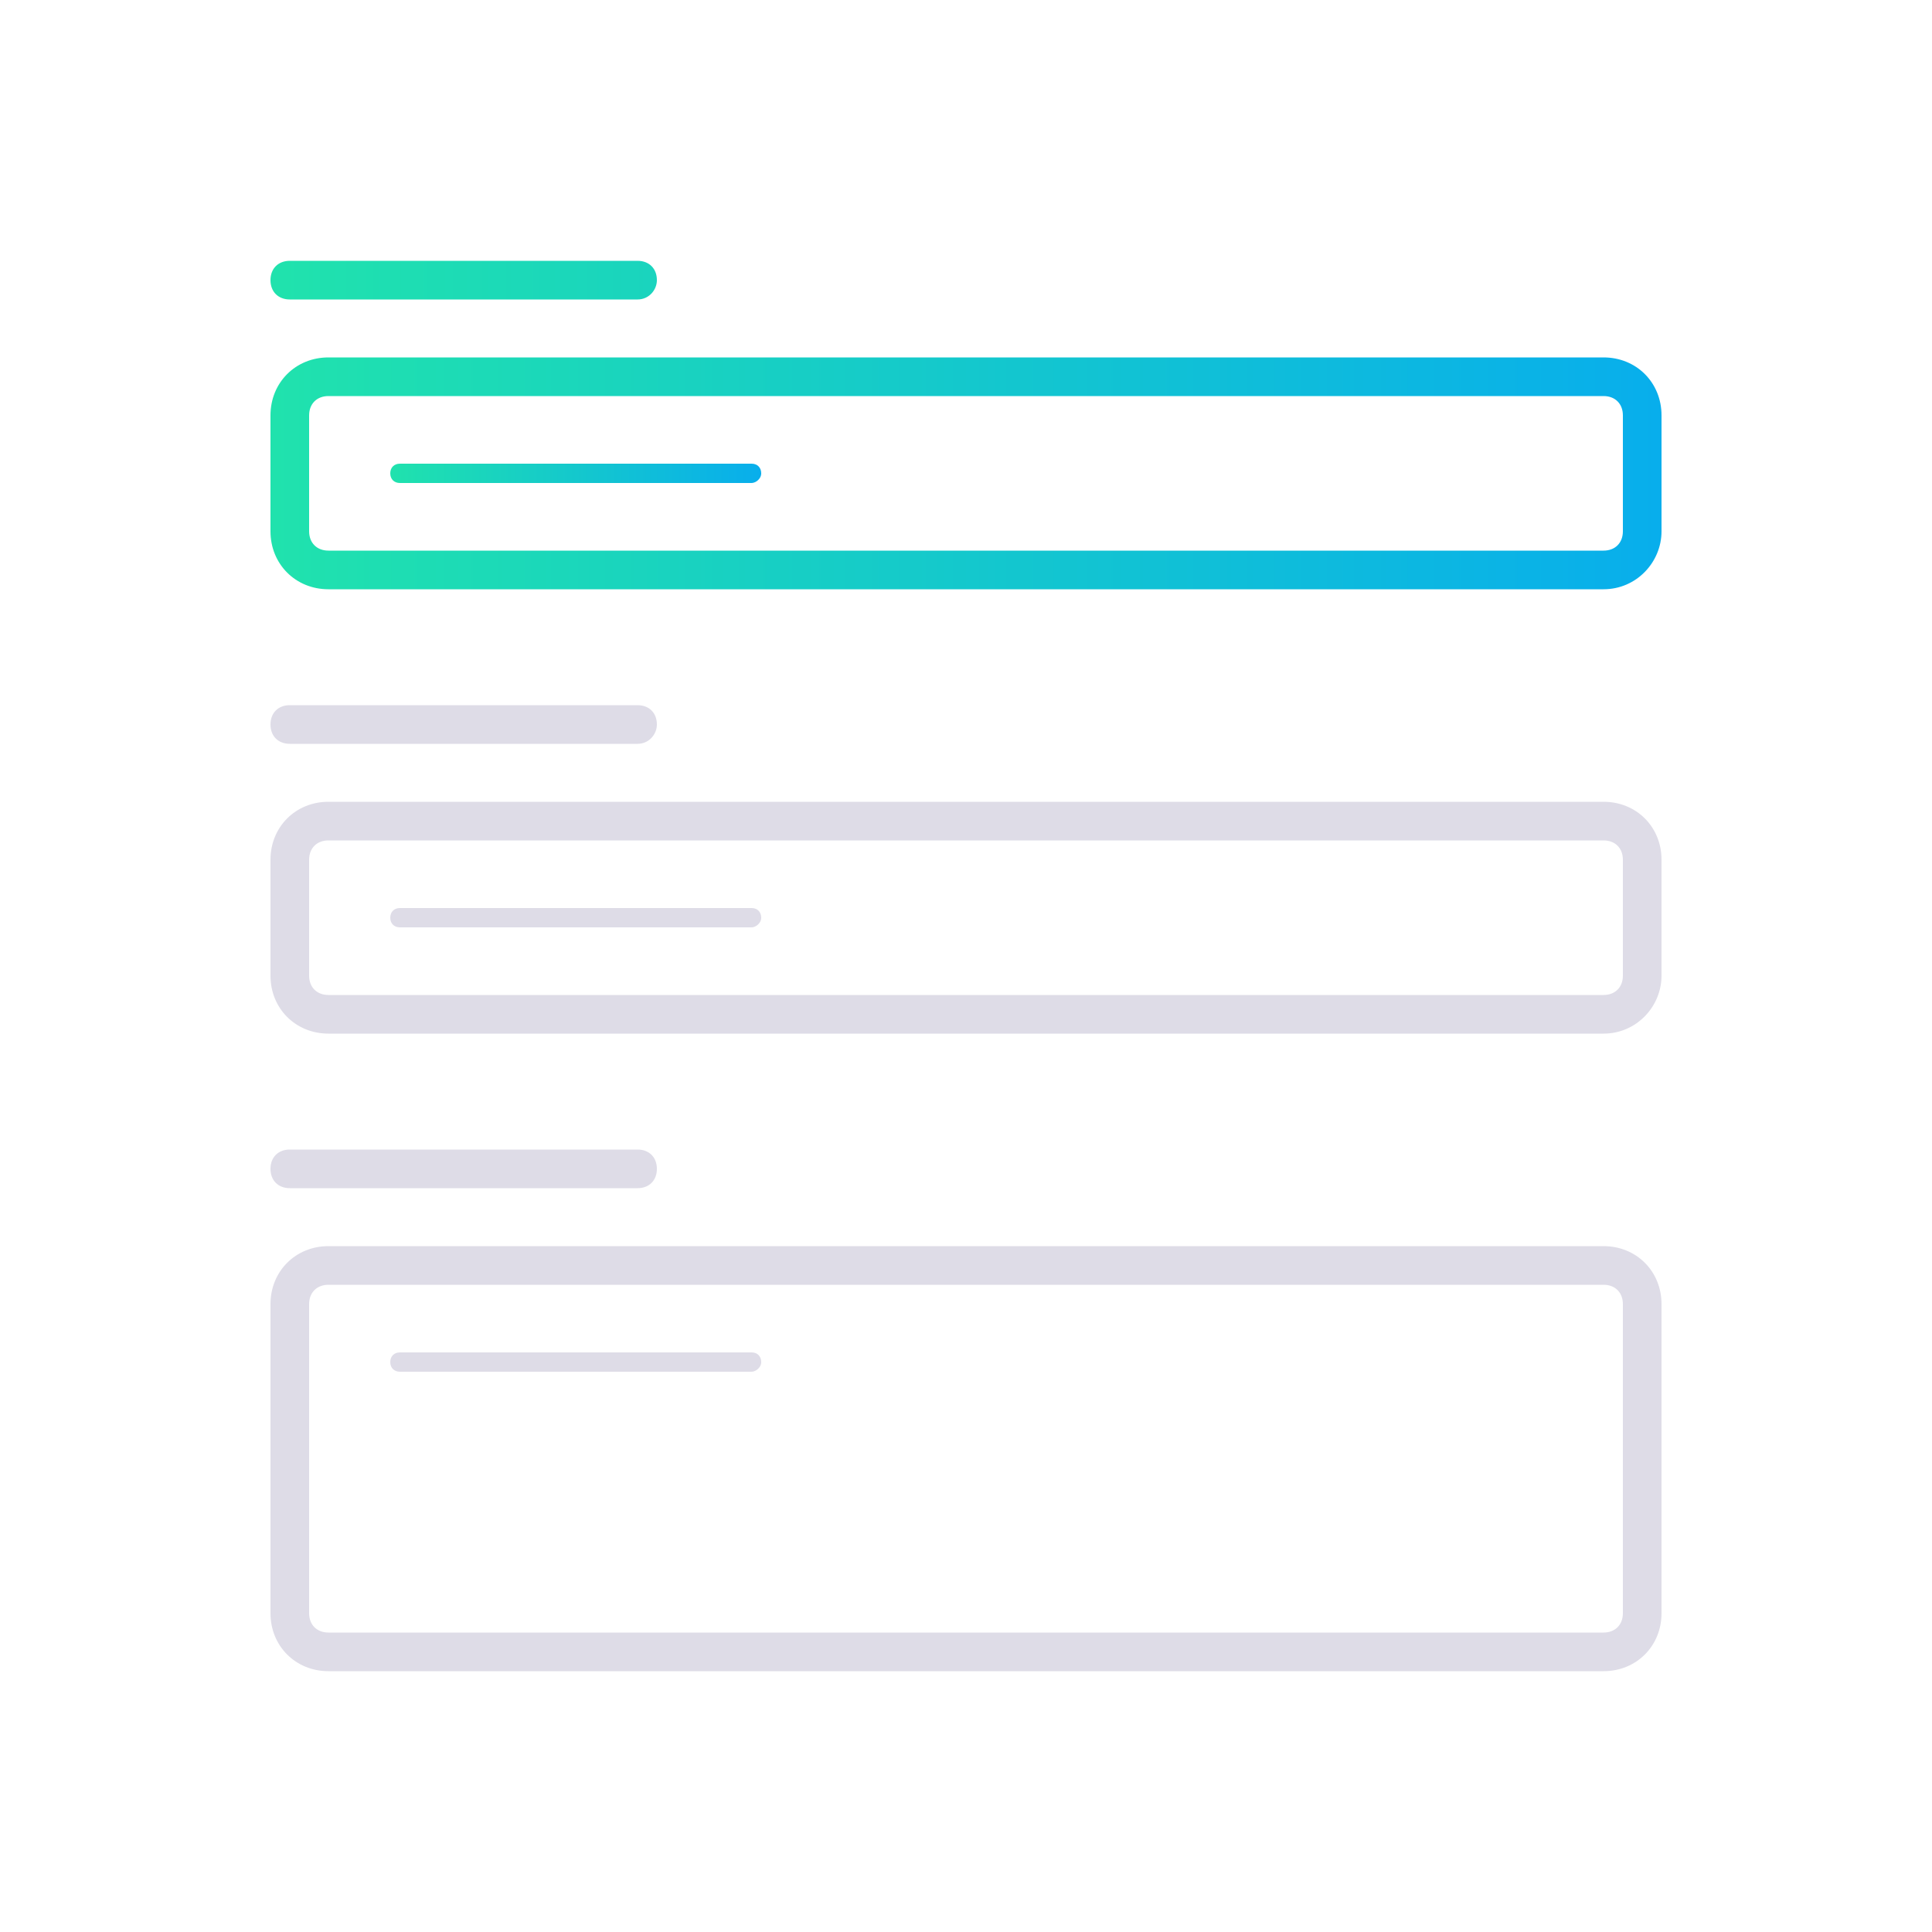
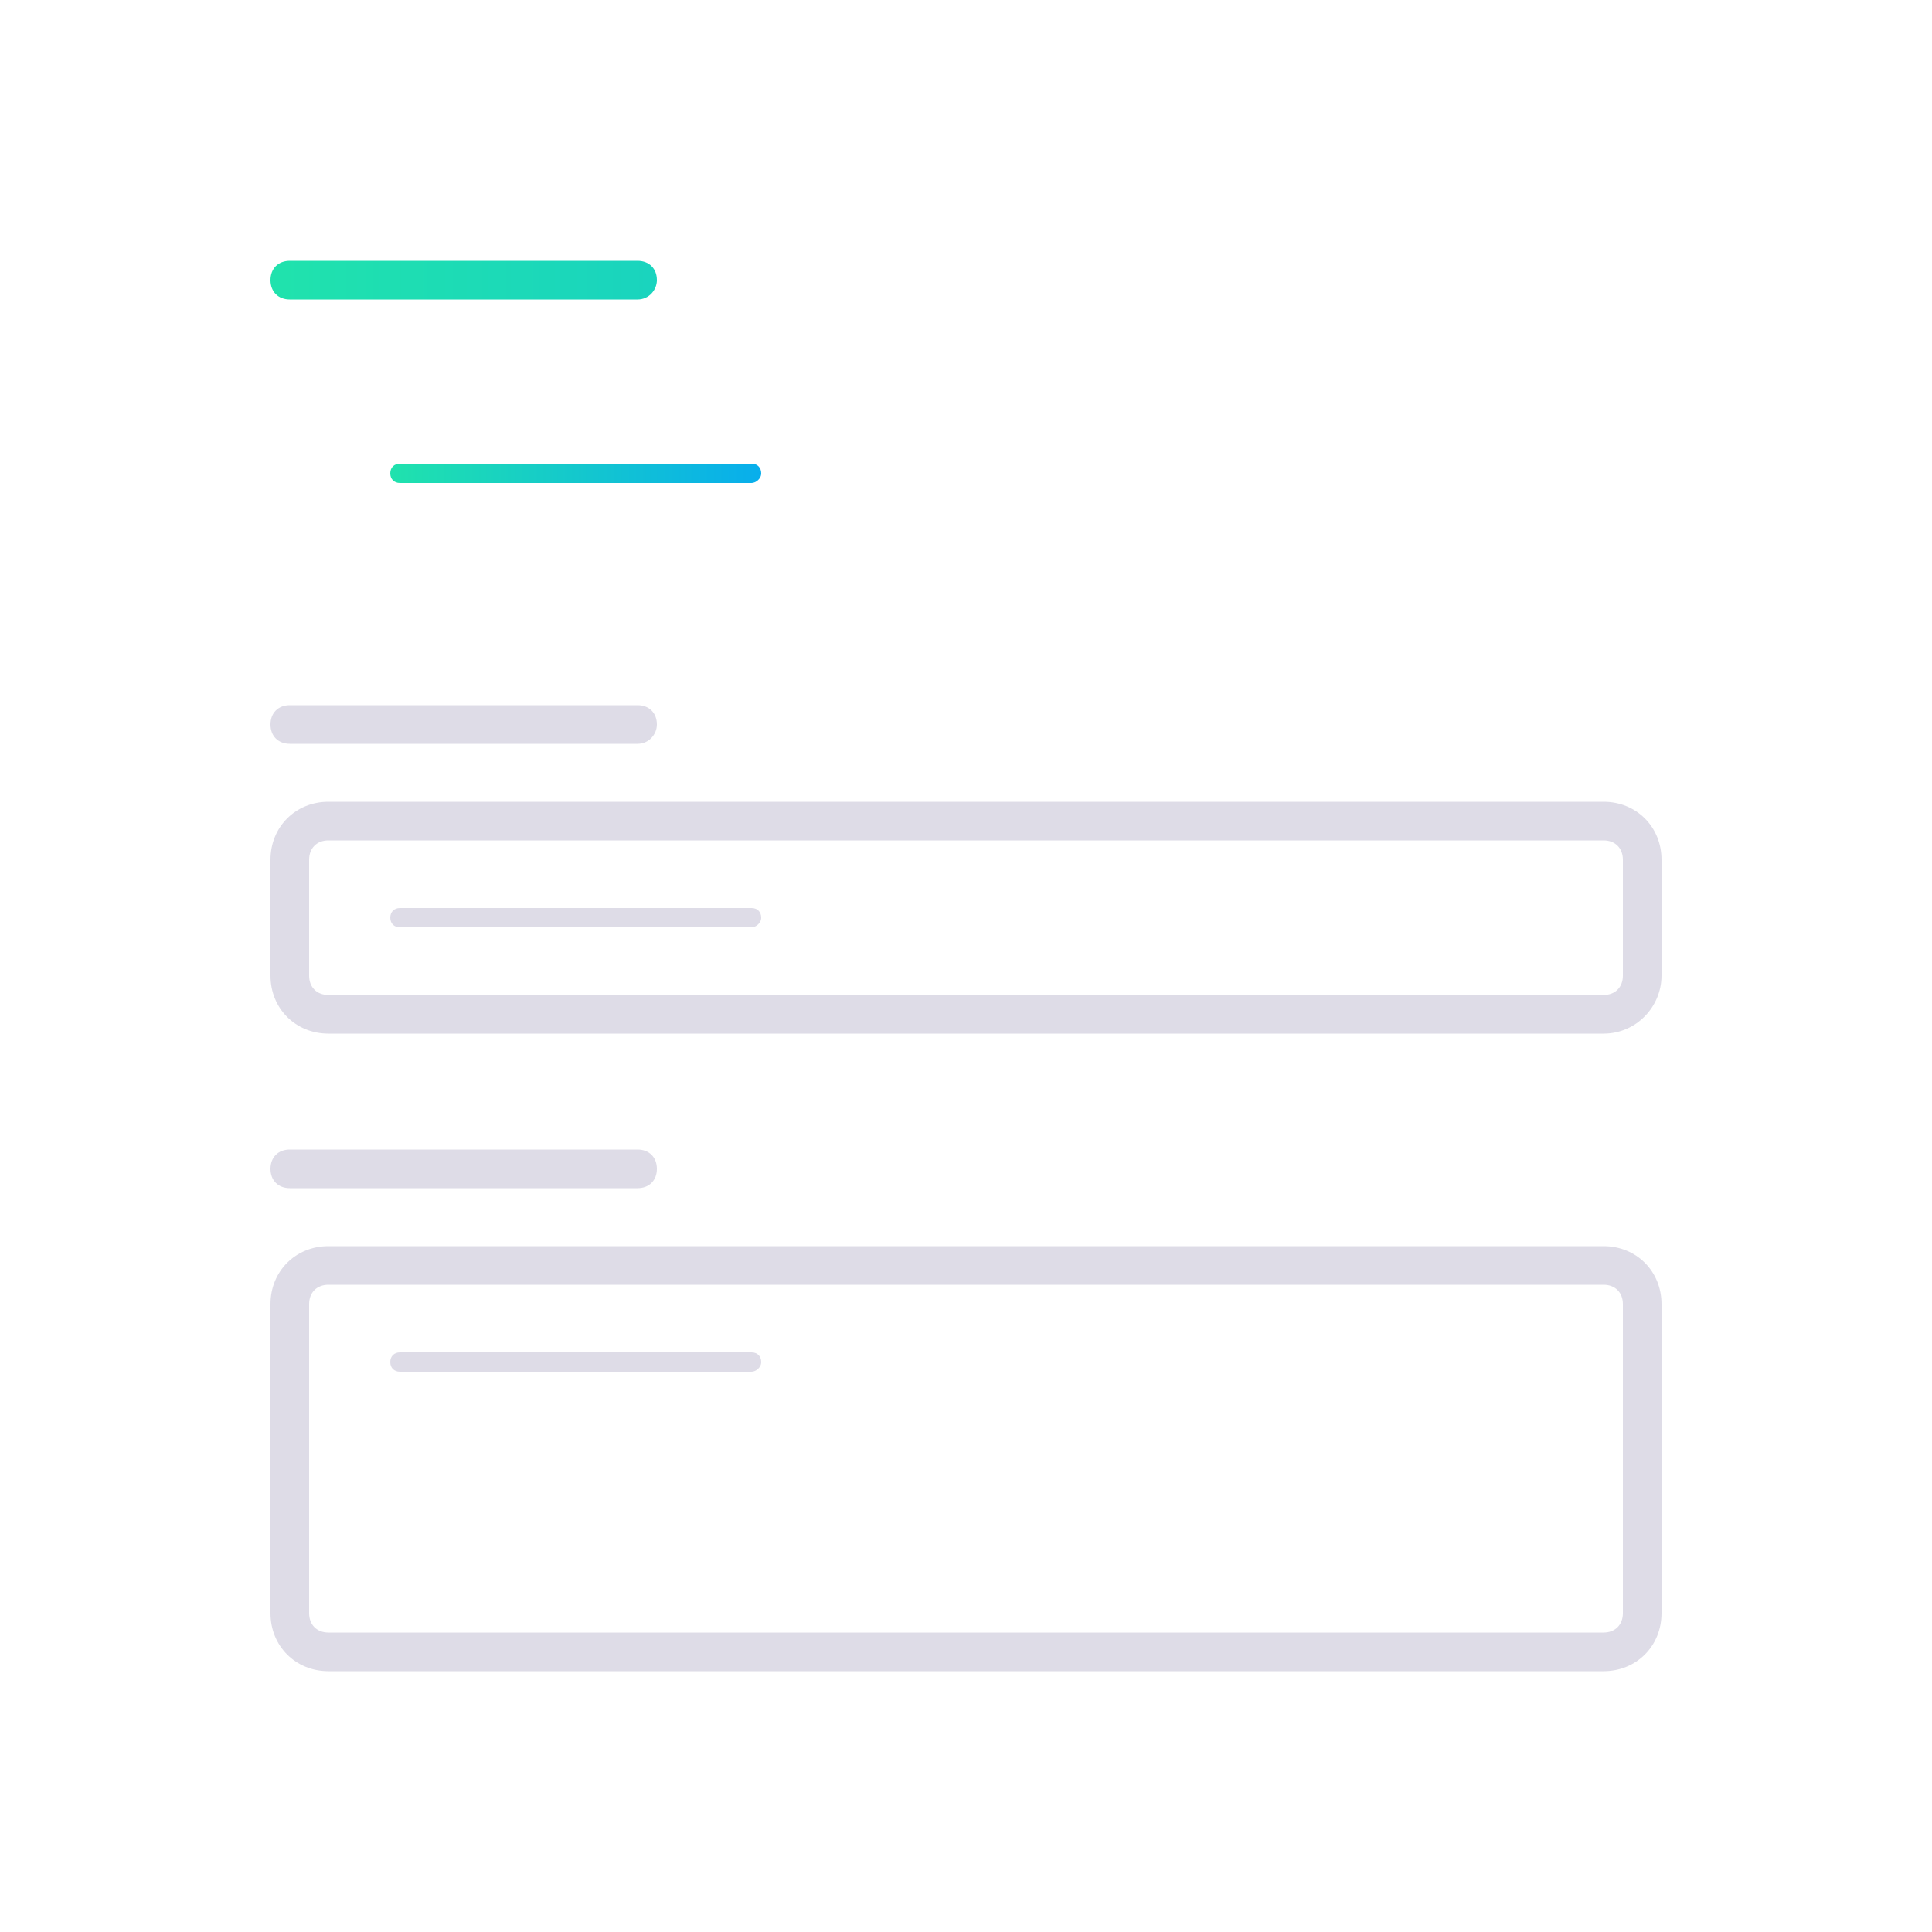
<svg xmlns="http://www.w3.org/2000/svg" version="1.1" id="Layer_1" x="0px" y="0px" viewBox="0 0 100 100" style="enable-background:new 0 0 100 100;" xml:space="preserve">
  <style type="text/css">
	.st0{fill:url(#SVGID_1_);}
	.st1{fill:#DEDCE7;}
	.st2{fill:url(#SVGID_2_);}
	.st3{fill:url(#SVGID_3_);}
</style>
  <g>
    <g>
      <linearGradient id="SVGID_1_" gradientUnits="userSpaceOnUse" x1="14" y1="24.491" x2="86" y2="24.491">
        <stop offset="0" style="stop-color:#20E2AD" />
        <stop offset="1" style="stop-color:#08AEEC" />
      </linearGradient>
-       <path class="st0" d="M83,30.5H17c-1.7,0-3-1.3-3-3v-6c0-1.7,1.3-3,3-3h66c1.7,0,3,1.3,3,3v6C86,29.1,84.7,30.5,83,30.5z M17,20.5    c-0.6,0-1,0.4-1,1v6c0,0.6,0.4,1,1,1h66c0.6,0,1-0.4,1-1v-6c0-0.6-0.4-1-1-1H17z" />
    </g>
    <g>
      <path class="st1" d="M83,53.5H17c-1.7,0-3-1.3-3-3v-6c0-1.7,1.3-3,3-3h66c1.7,0,3,1.3,3,3v6C86,52.1,84.7,53.5,83,53.5z M17,43.5    c-0.6,0-1,0.4-1,1v6c0,0.6,0.4,1,1,1h66c0.6,0,1-0.4,1-1v-6c0-0.6-0.4-1-1-1H17z" />
    </g>
    <g>
      <path class="st1" d="M83,86.5H17c-1.7,0-3-1.3-3-3v-16c0-1.7,1.3-3,3-3h66c1.7,0,3,1.3,3,3v16C86,85.2,84.7,86.5,83,86.5z     M17,66.5c-0.6,0-1,0.4-1,1v16c0,0.6,0.4,1,1,1h66c0.6,0,1-0.4,1-1v-16c0-0.6-0.4-1-1-1H17z" />
    </g>
    <linearGradient id="SVGID_2_" gradientUnits="userSpaceOnUse" x1="14.495" y1="14.491" x2="86.144" y2="14.491">
      <stop offset="0" style="stop-color:#20E2AD" />
      <stop offset="1" style="stop-color:#08AEEC" />
    </linearGradient>
    <path class="st2" d="M33,15.5H15c-0.6,0-1-0.4-1-1v0c0-0.6,0.4-1,1-1h18c0.6,0,1,0.4,1,1v0C34,15,33.6,15.5,33,15.5z" />
    <path class="st1" d="M33,38.5H15c-0.6,0-1-0.4-1-1l0,0c0-0.6,0.4-1,1-1h18c0.6,0,1,0.4,1,1l0,0C34,38,33.6,38.5,33,38.5z" />
    <path class="st1" d="M33,61.5H15c-0.6,0-1-0.4-1-1v0c0-0.6,0.4-1,1-1h18c0.6,0,1,0.4,1,1v0C34,61.1,33.6,61.5,33,61.5z" />
    <g>
      <linearGradient id="SVGID_3_" gradientUnits="userSpaceOnUse" x1="20.197" y1="24.491" x2="39.359" y2="24.491">
        <stop offset="0" style="stop-color:#20E2AD" />
        <stop offset="1" style="stop-color:#08AEEC" />
      </linearGradient>
      <path class="st3" d="M38.9,25H20.7c-0.3,0-0.5-0.2-0.5-0.5s0.2-0.5,0.5-0.5h18.2c0.3,0,0.5,0.2,0.5,0.5S39.1,25,38.9,25z" />
    </g>
    <g>
      <path class="st1" d="M38.9,48H20.7c-0.3,0-0.5-0.2-0.5-0.5s0.2-0.5,0.5-0.5h18.2c0.3,0,0.5,0.2,0.5,0.5S39.1,48,38.9,48z" />
    </g>
    <g>
      <path class="st1" d="M38.9,71H20.7c-0.3,0-0.5-0.2-0.5-0.5s0.2-0.5,0.5-0.5h18.2c0.3,0,0.5,0.2,0.5,0.5S39.1,71,38.9,71z" />
    </g>
  </g>
</svg>